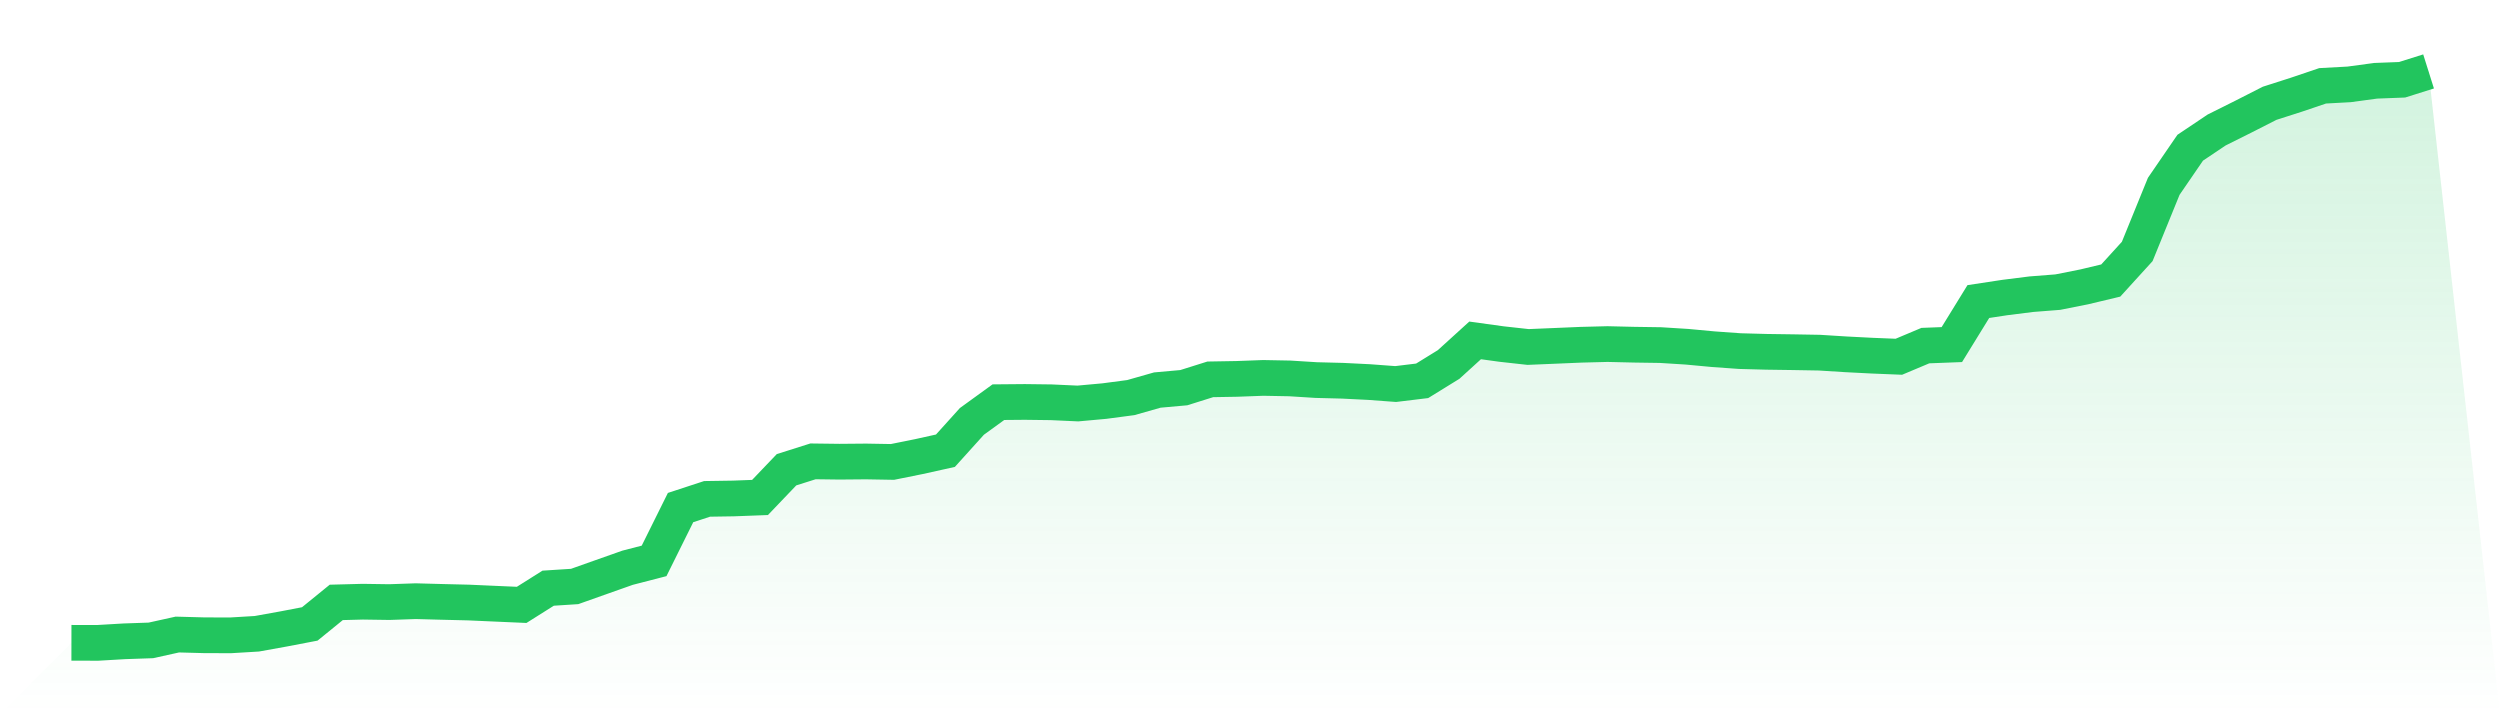
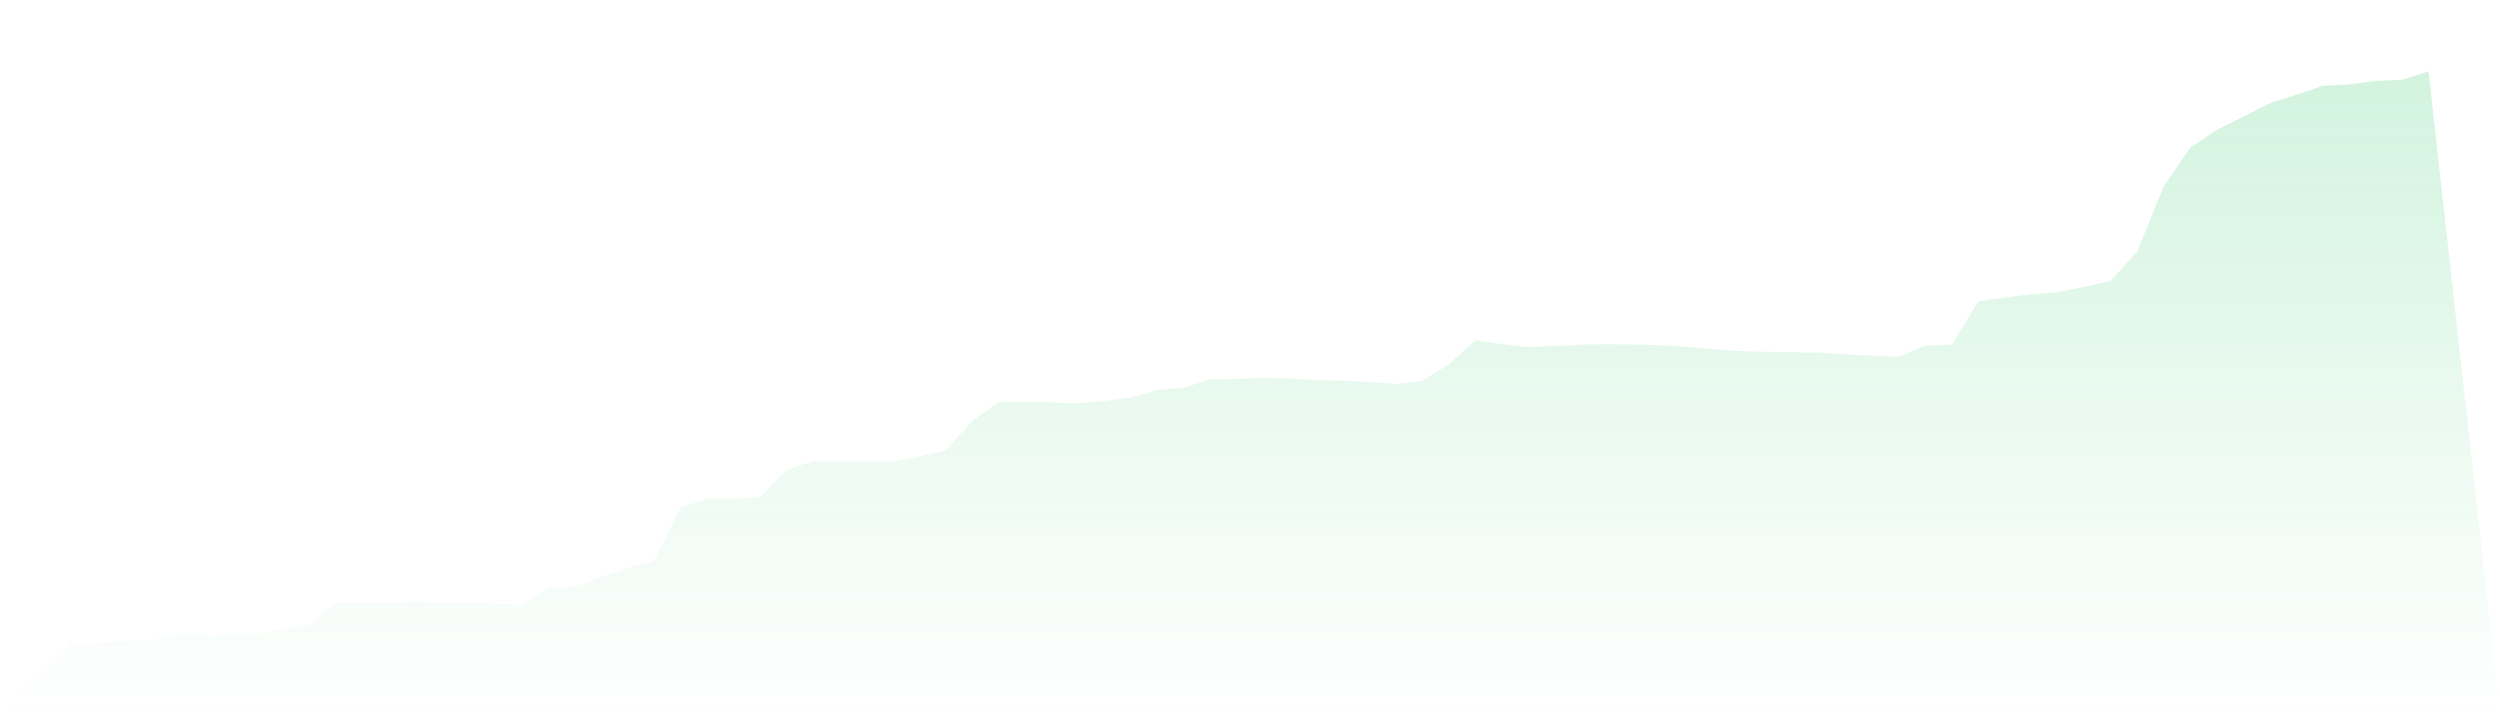
<svg xmlns="http://www.w3.org/2000/svg" viewBox="0 0 140 40">
  <defs>
    <linearGradient id="gradient" x1="0" x2="0" y1="0" y2="1">
      <stop offset="0%" stop-color="#22c55e" stop-opacity="0.2" />
      <stop offset="100%" stop-color="#22c55e" stop-opacity="0" />
    </linearGradient>
  </defs>
-   <path d="M4,35.998 L4,35.998 L5.483,36 L6.966,35.913 L8.449,35.862 L9.933,35.534 L11.416,35.574 L12.899,35.58 L14.382,35.491 L15.865,35.224 L17.348,34.94 L18.831,33.734 L20.315,33.695 L21.798,33.717 L23.281,33.666 L24.764,33.706 L26.247,33.742 L27.73,33.808 L29.213,33.873 L30.697,32.938 L32.18,32.843 L33.663,32.317 L35.146,31.793 L36.629,31.41 L38.112,28.423 L39.596,27.937 L41.079,27.914 L42.562,27.858 L44.045,26.306 L45.528,25.836 L47.011,25.855 L48.494,25.842 L49.978,25.868 L51.461,25.569 L52.944,25.24 L54.427,23.597 L55.91,22.522 L57.393,22.509 L58.876,22.528 L60.36,22.596 L61.843,22.461 L63.326,22.265 L64.809,21.843 L66.292,21.71 L67.775,21.244 L69.258,21.218 L70.742,21.163 L72.225,21.191 L73.708,21.284 L75.191,21.322 L76.674,21.396 L78.157,21.506 L79.64,21.326 L81.124,20.41 L82.607,19.062 L84.09,19.267 L85.573,19.431 L87.056,19.369 L88.539,19.306 L90.022,19.268 L91.506,19.303 L92.989,19.325 L94.472,19.418 L95.955,19.556 L97.438,19.662 L98.921,19.702 L100.404,19.723 L101.888,19.749 L103.371,19.842 L104.854,19.918 L106.337,19.978 L107.82,19.354 L109.303,19.297 L110.787,16.887 L112.27,16.662 L113.753,16.475 L115.236,16.359 L116.719,16.064 L118.202,15.71 L119.685,14.081 L121.169,10.435 L122.652,8.272 L124.135,7.278 L125.618,6.538 L127.101,5.783 L128.584,5.308 L130.067,4.806 L131.551,4.725 L133.034,4.524 L134.517,4.467 L136,4 L140,40 L0,40 z" fill="url(#gradient)" />
-   <path d="M4,35.998 L4,35.998 L5.483,36 L6.966,35.913 L8.449,35.862 L9.933,35.534 L11.416,35.574 L12.899,35.58 L14.382,35.491 L15.865,35.224 L17.348,34.94 L18.831,33.734 L20.315,33.695 L21.798,33.717 L23.281,33.666 L24.764,33.706 L26.247,33.742 L27.73,33.808 L29.213,33.873 L30.697,32.938 L32.18,32.843 L33.663,32.317 L35.146,31.793 L36.629,31.41 L38.112,28.423 L39.596,27.937 L41.079,27.914 L42.562,27.858 L44.045,26.306 L45.528,25.836 L47.011,25.855 L48.494,25.842 L49.978,25.868 L51.461,25.569 L52.944,25.24 L54.427,23.597 L55.91,22.522 L57.393,22.509 L58.876,22.528 L60.36,22.596 L61.843,22.461 L63.326,22.265 L64.809,21.843 L66.292,21.71 L67.775,21.244 L69.258,21.218 L70.742,21.163 L72.225,21.191 L73.708,21.284 L75.191,21.322 L76.674,21.396 L78.157,21.506 L79.64,21.326 L81.124,20.41 L82.607,19.062 L84.09,19.267 L85.573,19.431 L87.056,19.369 L88.539,19.306 L90.022,19.268 L91.506,19.303 L92.989,19.325 L94.472,19.418 L95.955,19.556 L97.438,19.662 L98.921,19.702 L100.404,19.723 L101.888,19.749 L103.371,19.842 L104.854,19.918 L106.337,19.978 L107.82,19.354 L109.303,19.297 L110.787,16.887 L112.27,16.662 L113.753,16.475 L115.236,16.359 L116.719,16.064 L118.202,15.71 L119.685,14.081 L121.169,10.435 L122.652,8.272 L124.135,7.278 L125.618,6.538 L127.101,5.783 L128.584,5.308 L130.067,4.806 L131.551,4.725 L133.034,4.524 L134.517,4.467 L136,4" fill="none" stroke="#22c55e" stroke-width="2" />
+   <path d="M4,35.998 L5.483,36 L6.966,35.913 L8.449,35.862 L9.933,35.534 L11.416,35.574 L12.899,35.58 L14.382,35.491 L15.865,35.224 L17.348,34.94 L18.831,33.734 L20.315,33.695 L21.798,33.717 L23.281,33.666 L24.764,33.706 L26.247,33.742 L27.73,33.808 L29.213,33.873 L30.697,32.938 L32.18,32.843 L33.663,32.317 L35.146,31.793 L36.629,31.41 L38.112,28.423 L39.596,27.937 L41.079,27.914 L42.562,27.858 L44.045,26.306 L45.528,25.836 L47.011,25.855 L48.494,25.842 L49.978,25.868 L51.461,25.569 L52.944,25.24 L54.427,23.597 L55.91,22.522 L57.393,22.509 L58.876,22.528 L60.36,22.596 L61.843,22.461 L63.326,22.265 L64.809,21.843 L66.292,21.71 L67.775,21.244 L69.258,21.218 L70.742,21.163 L72.225,21.191 L73.708,21.284 L75.191,21.322 L76.674,21.396 L78.157,21.506 L79.64,21.326 L81.124,20.41 L82.607,19.062 L84.09,19.267 L85.573,19.431 L87.056,19.369 L88.539,19.306 L90.022,19.268 L91.506,19.303 L92.989,19.325 L94.472,19.418 L95.955,19.556 L97.438,19.662 L98.921,19.702 L100.404,19.723 L101.888,19.749 L103.371,19.842 L104.854,19.918 L106.337,19.978 L107.82,19.354 L109.303,19.297 L110.787,16.887 L112.27,16.662 L113.753,16.475 L115.236,16.359 L116.719,16.064 L118.202,15.71 L119.685,14.081 L121.169,10.435 L122.652,8.272 L124.135,7.278 L125.618,6.538 L127.101,5.783 L128.584,5.308 L130.067,4.806 L131.551,4.725 L133.034,4.524 L134.517,4.467 L136,4 L140,40 L0,40 z" fill="url(#gradient)" />
</svg>